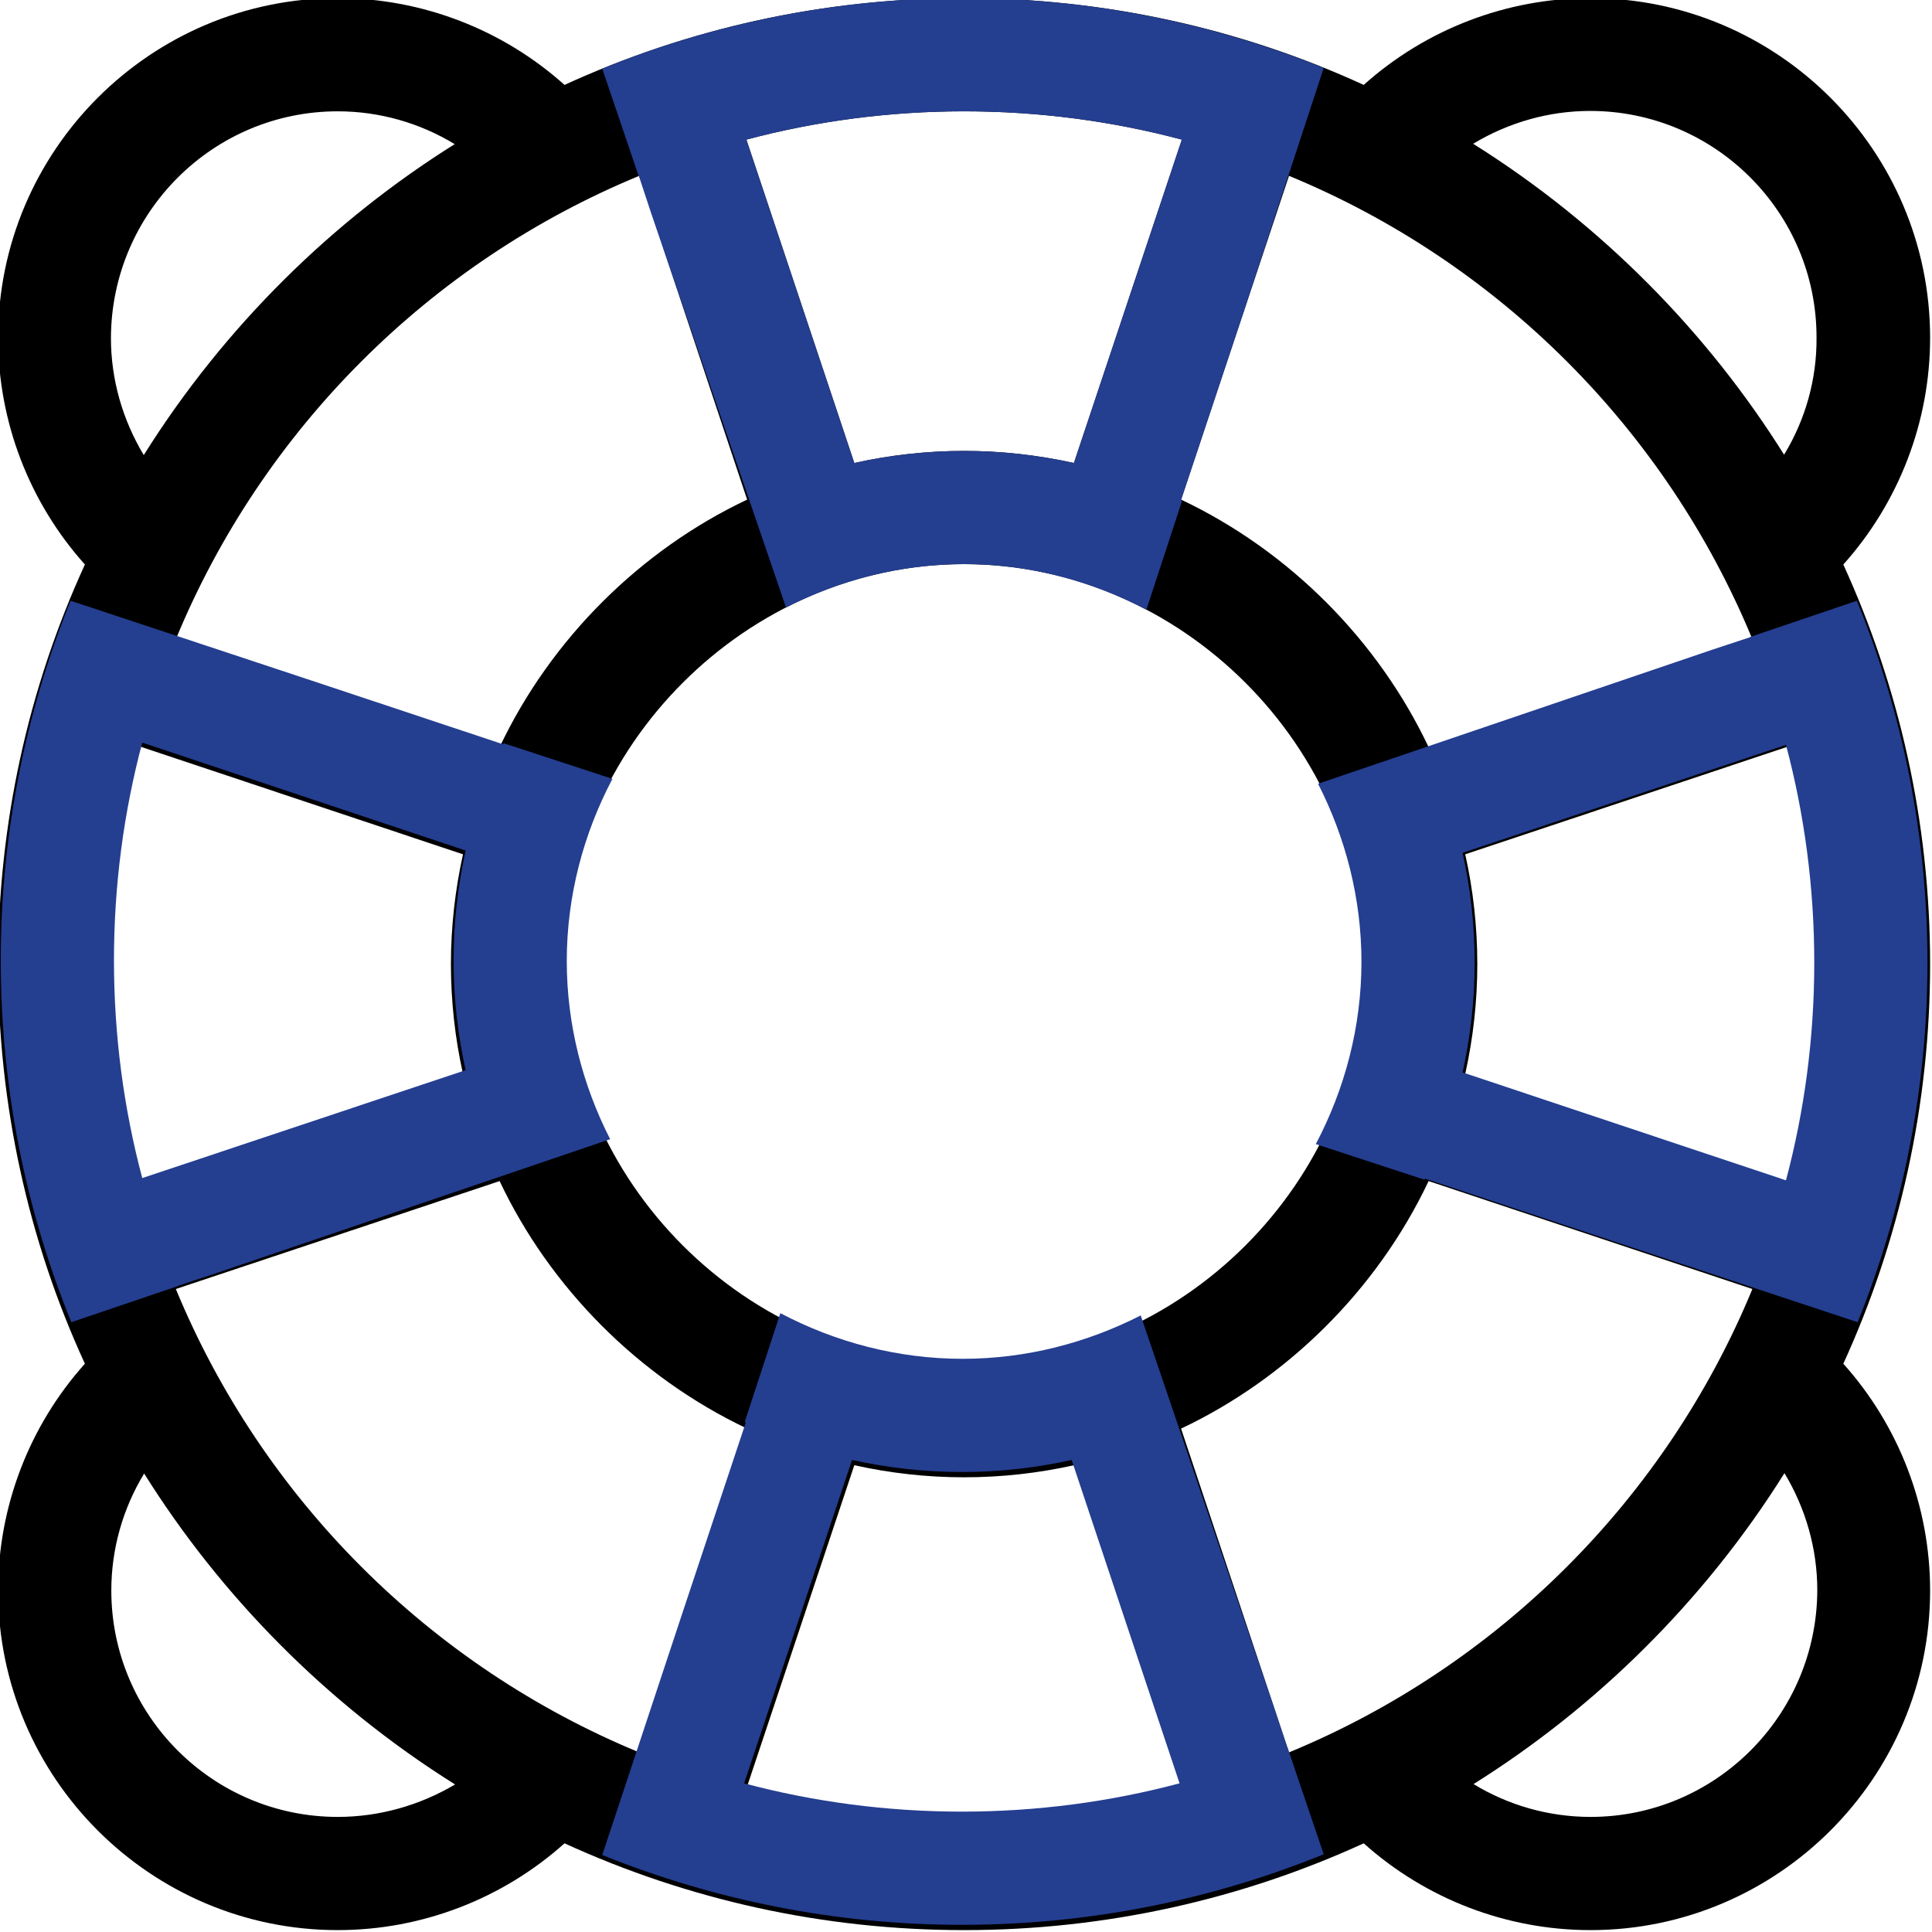
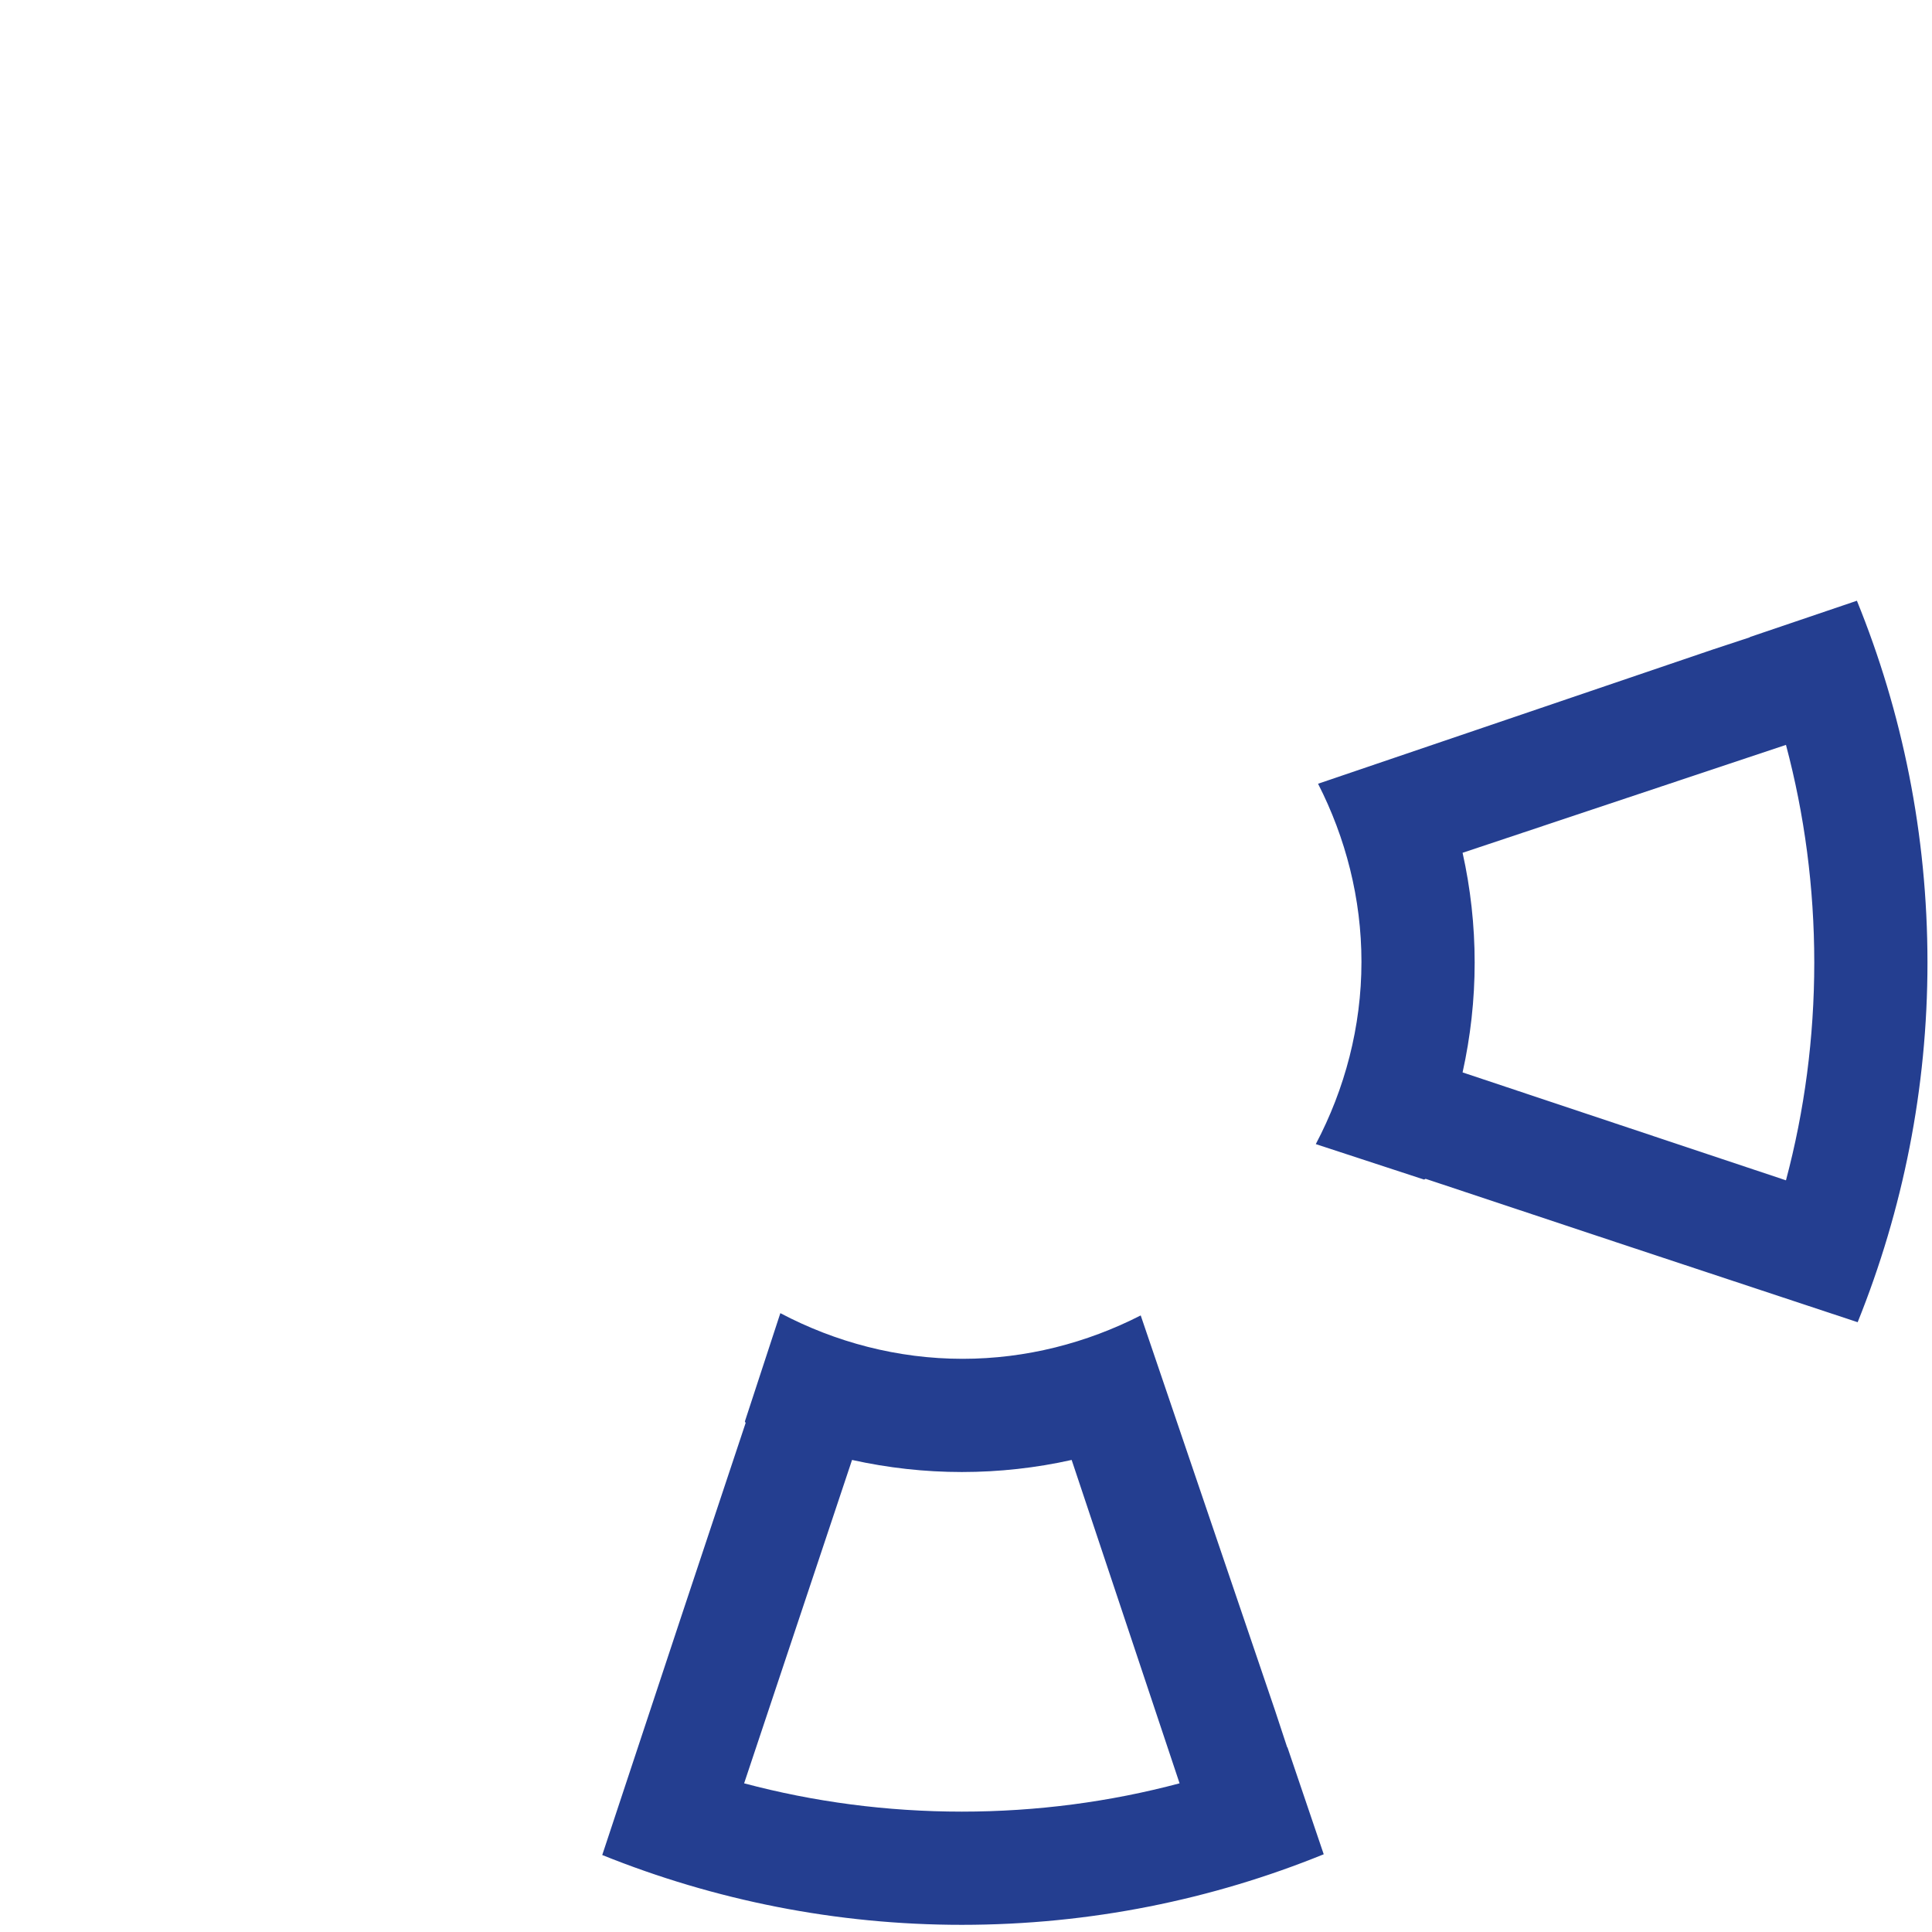
<svg xmlns="http://www.w3.org/2000/svg" version="1.1" id="Layer_1" x="0px" y="0px" viewBox="0 0 512 512" style="enable-background:new 0 0 512 512;" xml:space="preserve">
  <style type="text/css">
	.st0{fill:#243E90;}
</style>
  <g>
    <g>
-       <path d="M488.5,149.6c14.7-16.4,23-37.8,23-60.1c0-49.6-40.4-90-90-90c-22.3,0-43.7,8.3-60.1,23c-32.7-15-68.7-23-105.9-23    c-37.9,0-73.8,8.3-105.9,23c-16.4-14.7-37.8-23-60.1-23c-49.6,0-90,40.4-90,90c0,22.3,8.3,43.7,23,60.1c-15,32.7-23,68.7-23,105.9    c0,37.3,8,73.3,23,105.9c-14.7,16.4-23,37.8-23,60.1c0,49.6,40.4,90,90,90c22.3,0,43.7-8.3,60.1-23c32.8,15,68.7,23,105.9,23    c37.9,0,73.8-8.3,105.9-23c16.4,14.7,37.8,23,60.1,23c49.6,0,90-40.4,90-90c0-22.3-8.3-43.7-23-60.1c14.9-32.6,23-68.5,23-105.9    C511.5,217.7,503.2,181.8,488.5,149.6z M464.4,169.4L378.6,198c-13.3-28.1-36.7-51.9-65.6-65.6l28.6-85.8    C397.1,69.5,441.5,113.9,464.4,169.4z M361.5,255.5c0,57.5-48.5,106-106,106s-106-48.5-106-106s48.5-106,106-106    S361.5,198,361.5,255.5z M255.5,29.5c19.9,0,39.3,2.6,57.7,7.5l-28.6,85.7c-9.5-2.1-19.2-3.2-29.1-3.2s-19.7,1.1-29.1,3.2    L197.8,37C216.2,32.1,235.6,29.5,255.5,29.5z M169.4,46.6l28.6,85.8c-28.1,13.3-51.9,36.7-65.6,65.6l-85.8-28.6    C69.5,113.9,113.9,69.5,169.4,46.6z M89.5,29.5c11.1,0,21.8,3.1,31,8.7c-32.1,20.1-60.9,48.1-82.4,82.4c-5.6-9.3-8.7-20-8.7-31    C29.5,56.4,56.4,29.5,89.5,29.5z M37,197.8l85.7,28.6c-2.1,9.5-3.2,19.2-3.2,29.1s1.1,19.7,3.2,29.1L37,313.2    c-4.9-18.4-7.5-37.8-7.5-57.7S32.1,216.2,37,197.8z M89.5,481.5c-33.1,0-60-26.9-60-60c0-11.1,3.1-21.8,8.7-31    c20.1,32.1,48.1,60.9,82.4,82.4C111.3,478.4,100.6,481.5,89.5,481.5z M46.6,341.6l85.8-28.6c13.3,28.1,36.7,51.9,65.6,65.6    l-28.6,85.8C113.9,441.5,69.5,397.1,46.6,341.6z M255.5,481.5c-19.9,0-39.3-2.6-57.7-7.5l28.6-85.7c9.5,2.1,19.2,3.2,29.1,3.2    s19.7-1.1,29.1-3.2l28.6,85.7C294.8,478.9,275.4,481.5,255.5,481.5z M341.6,464.4L313,378.6c28.1-13.3,51.9-36.7,65.6-65.6    l85.8,28.6C441.5,397.1,397.1,441.5,341.6,464.4z M421.5,481.5c-11.1,0-21.8-3.1-31-8.7c32.1-20.1,60.9-48.1,82.4-82.4    c5.6,9.3,8.7,20,8.7,31C481.5,454.6,454.6,481.5,421.5,481.5z M474,313.2l-85.7-28.6c2.1-9.5,3.2-19.2,3.2-29.1    s-1.1-19.7-3.2-29.1l85.7-28.6c4.9,18.4,7.5,37.8,7.5,57.7S478.9,294.8,474,313.2z M472.8,120.5c-20.1-32.1-48.1-60.9-82.4-82.4    c9.3-5.6,20-8.7,31-8.7c33.1,0,60,26.9,60,60C481.5,100.6,478.4,111.3,472.8,120.5z" />
-     </g>
+       </g>
  </g>
  <g>
    <path class="st0" d="M159.6,491.6c29.8,12,62,18.5,95.3,18.5c34,0,66.4-6.7,95.9-18.7l-9.6-28.3l-0.1-0.1l-3.2-9.7l-35.6-104.7   c-14.3,7.3-30.4,11.5-47.2,11.5c-17.2,0-33.7-4.4-48.3-12.1l-9.4,28.7l0.2,0.4l-16.8,50.5L159.6,491.6z M225.8,386.9   c9.5,2.1,19.2,3.2,29.1,3.2c9.9,0,19.7-1.1,29.1-3.2l28.6,85.7c-18.4,4.9-37.8,7.5-57.7,7.5c-19.9,0-39.3-2.6-57.7-7.5L225.8,386.9   z" />
  </g>
  <g>
-     <path class="st0" d="M350.8,18c-29.8-12-62-18.5-95.3-18.5c-34,0-66.4,6.7-95.9,18.7l9.6,28.3l0.1,0.1l3.2,9.7L208.3,161   c14.3-7.3,30.4-11.5,47.2-11.5c17.2,0,33.7,4.4,48.3,12.1l9.4-28.7l-0.2-0.4l16.8-50.5L350.8,18z M284.6,122.7   c-9.5-2.1-19.2-3.2-29.1-3.2c-9.9,0-19.7,1.1-29.1,3.2L197.8,37c18.4-4.9,37.8-7.5,57.7-7.5c19.9,0,39.3,2.6,57.7,7.5L284.6,122.7z   " />
-   </g>
+     </g>
  <g>
-     <path class="st0" d="M18.7,159.2c-12,29.8-18.5,62-18.5,95.3c0,34,6.7,66.4,18.7,95.9l28.3-9.6l0.1-0.1l9.7-3.2l104.7-35.6   c-7.3-14.3-11.5-30.4-11.5-47.2c0-17.2,4.4-33.7,12.1-48.3l-28.7-9.4l-0.4,0.2l-50.5-16.8L18.7,159.2z M123.4,225.4   c-2.1,9.5-3.2,19.2-3.2,29.1c0,9.9,1.1,19.7,3.2,29.1l-85.7,28.6c-4.9-18.4-7.5-37.8-7.5-57.7c0-19.9,2.6-39.3,7.5-57.7   L123.4,225.4z" />
-   </g>
+     </g>
  <g>
    <path class="st0" d="M492.3,350.4c12-29.8,18.5-62,18.5-95.3c0-34-6.7-66.4-18.7-95.9l-28.3,9.6l-0.1,0.1l-9.7,3.2l-104.7,35.6   c7.3,14.3,11.5,30.4,11.5,47.2c0,17.2-4.4,33.7-12.1,48.3l28.7,9.4l0.4-0.2l50.5,16.8L492.3,350.4z M387.6,284.2   c2.1-9.5,3.2-19.2,3.2-29.1c0-9.9-1.1-19.7-3.2-29.1l85.7-28.6c4.9,18.4,7.5,37.8,7.5,57.7c0,19.9-2.6,39.3-7.5,57.7L387.6,284.2z" />
  </g>
</svg>